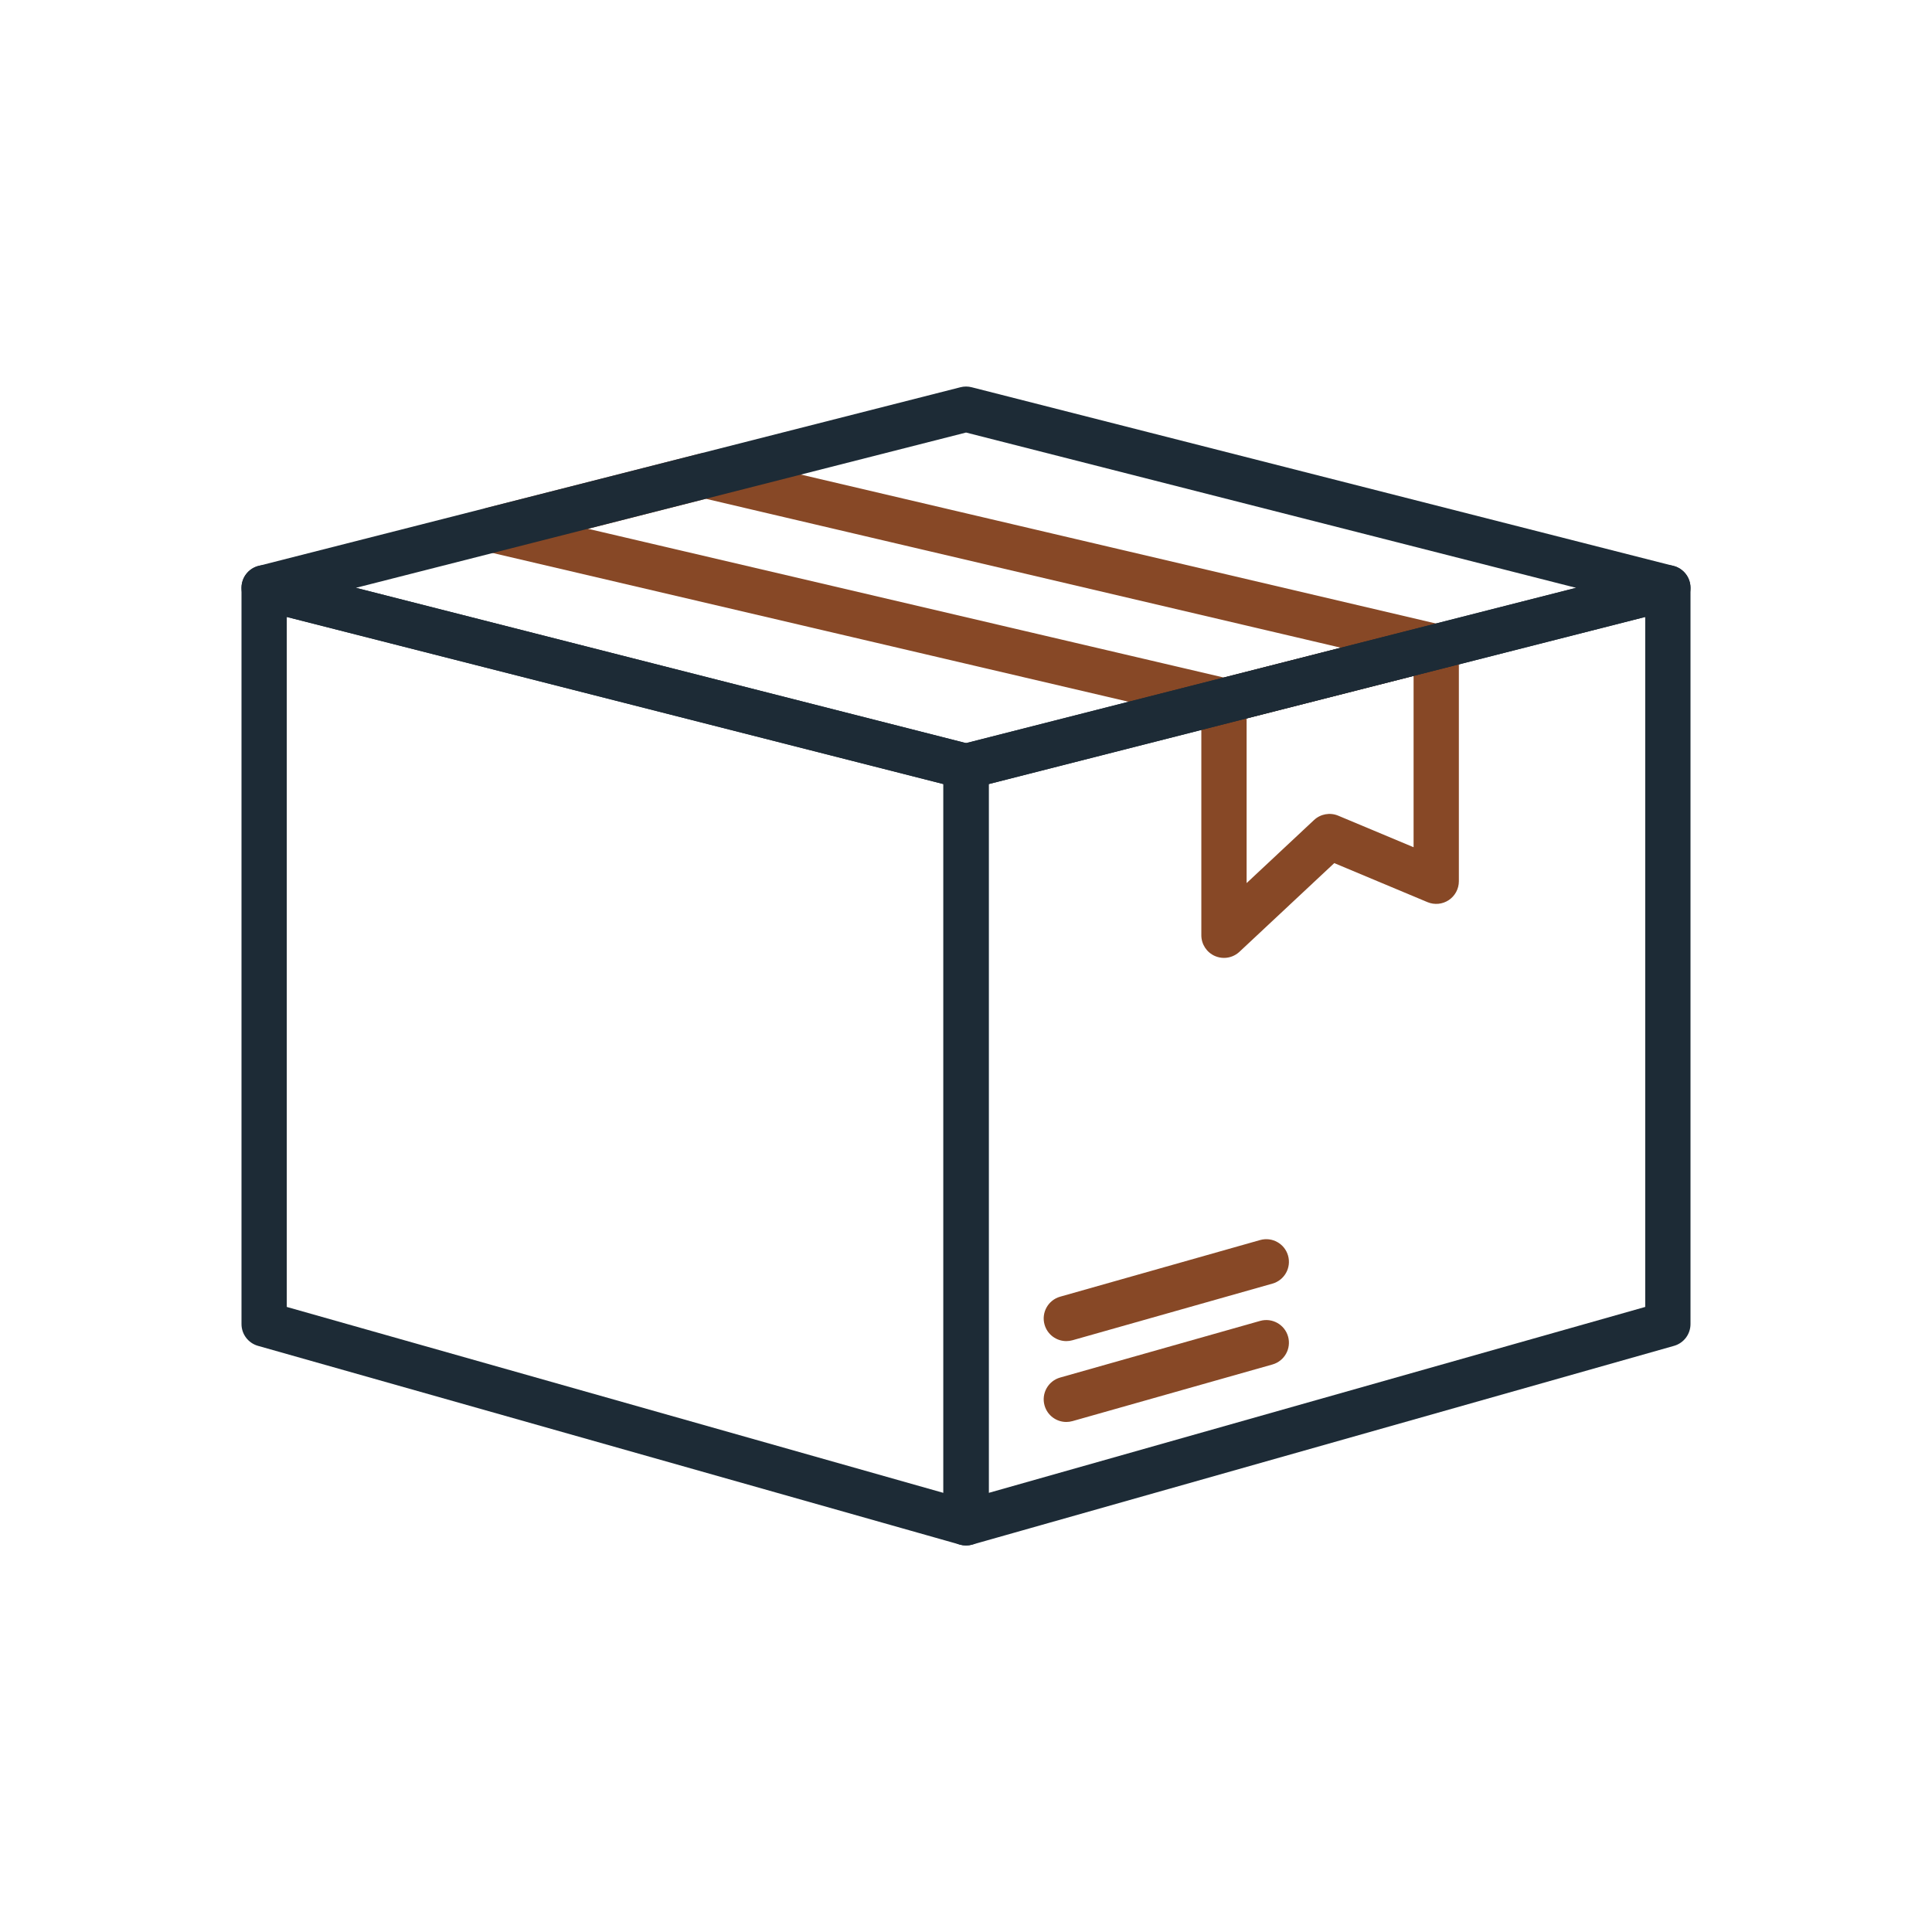
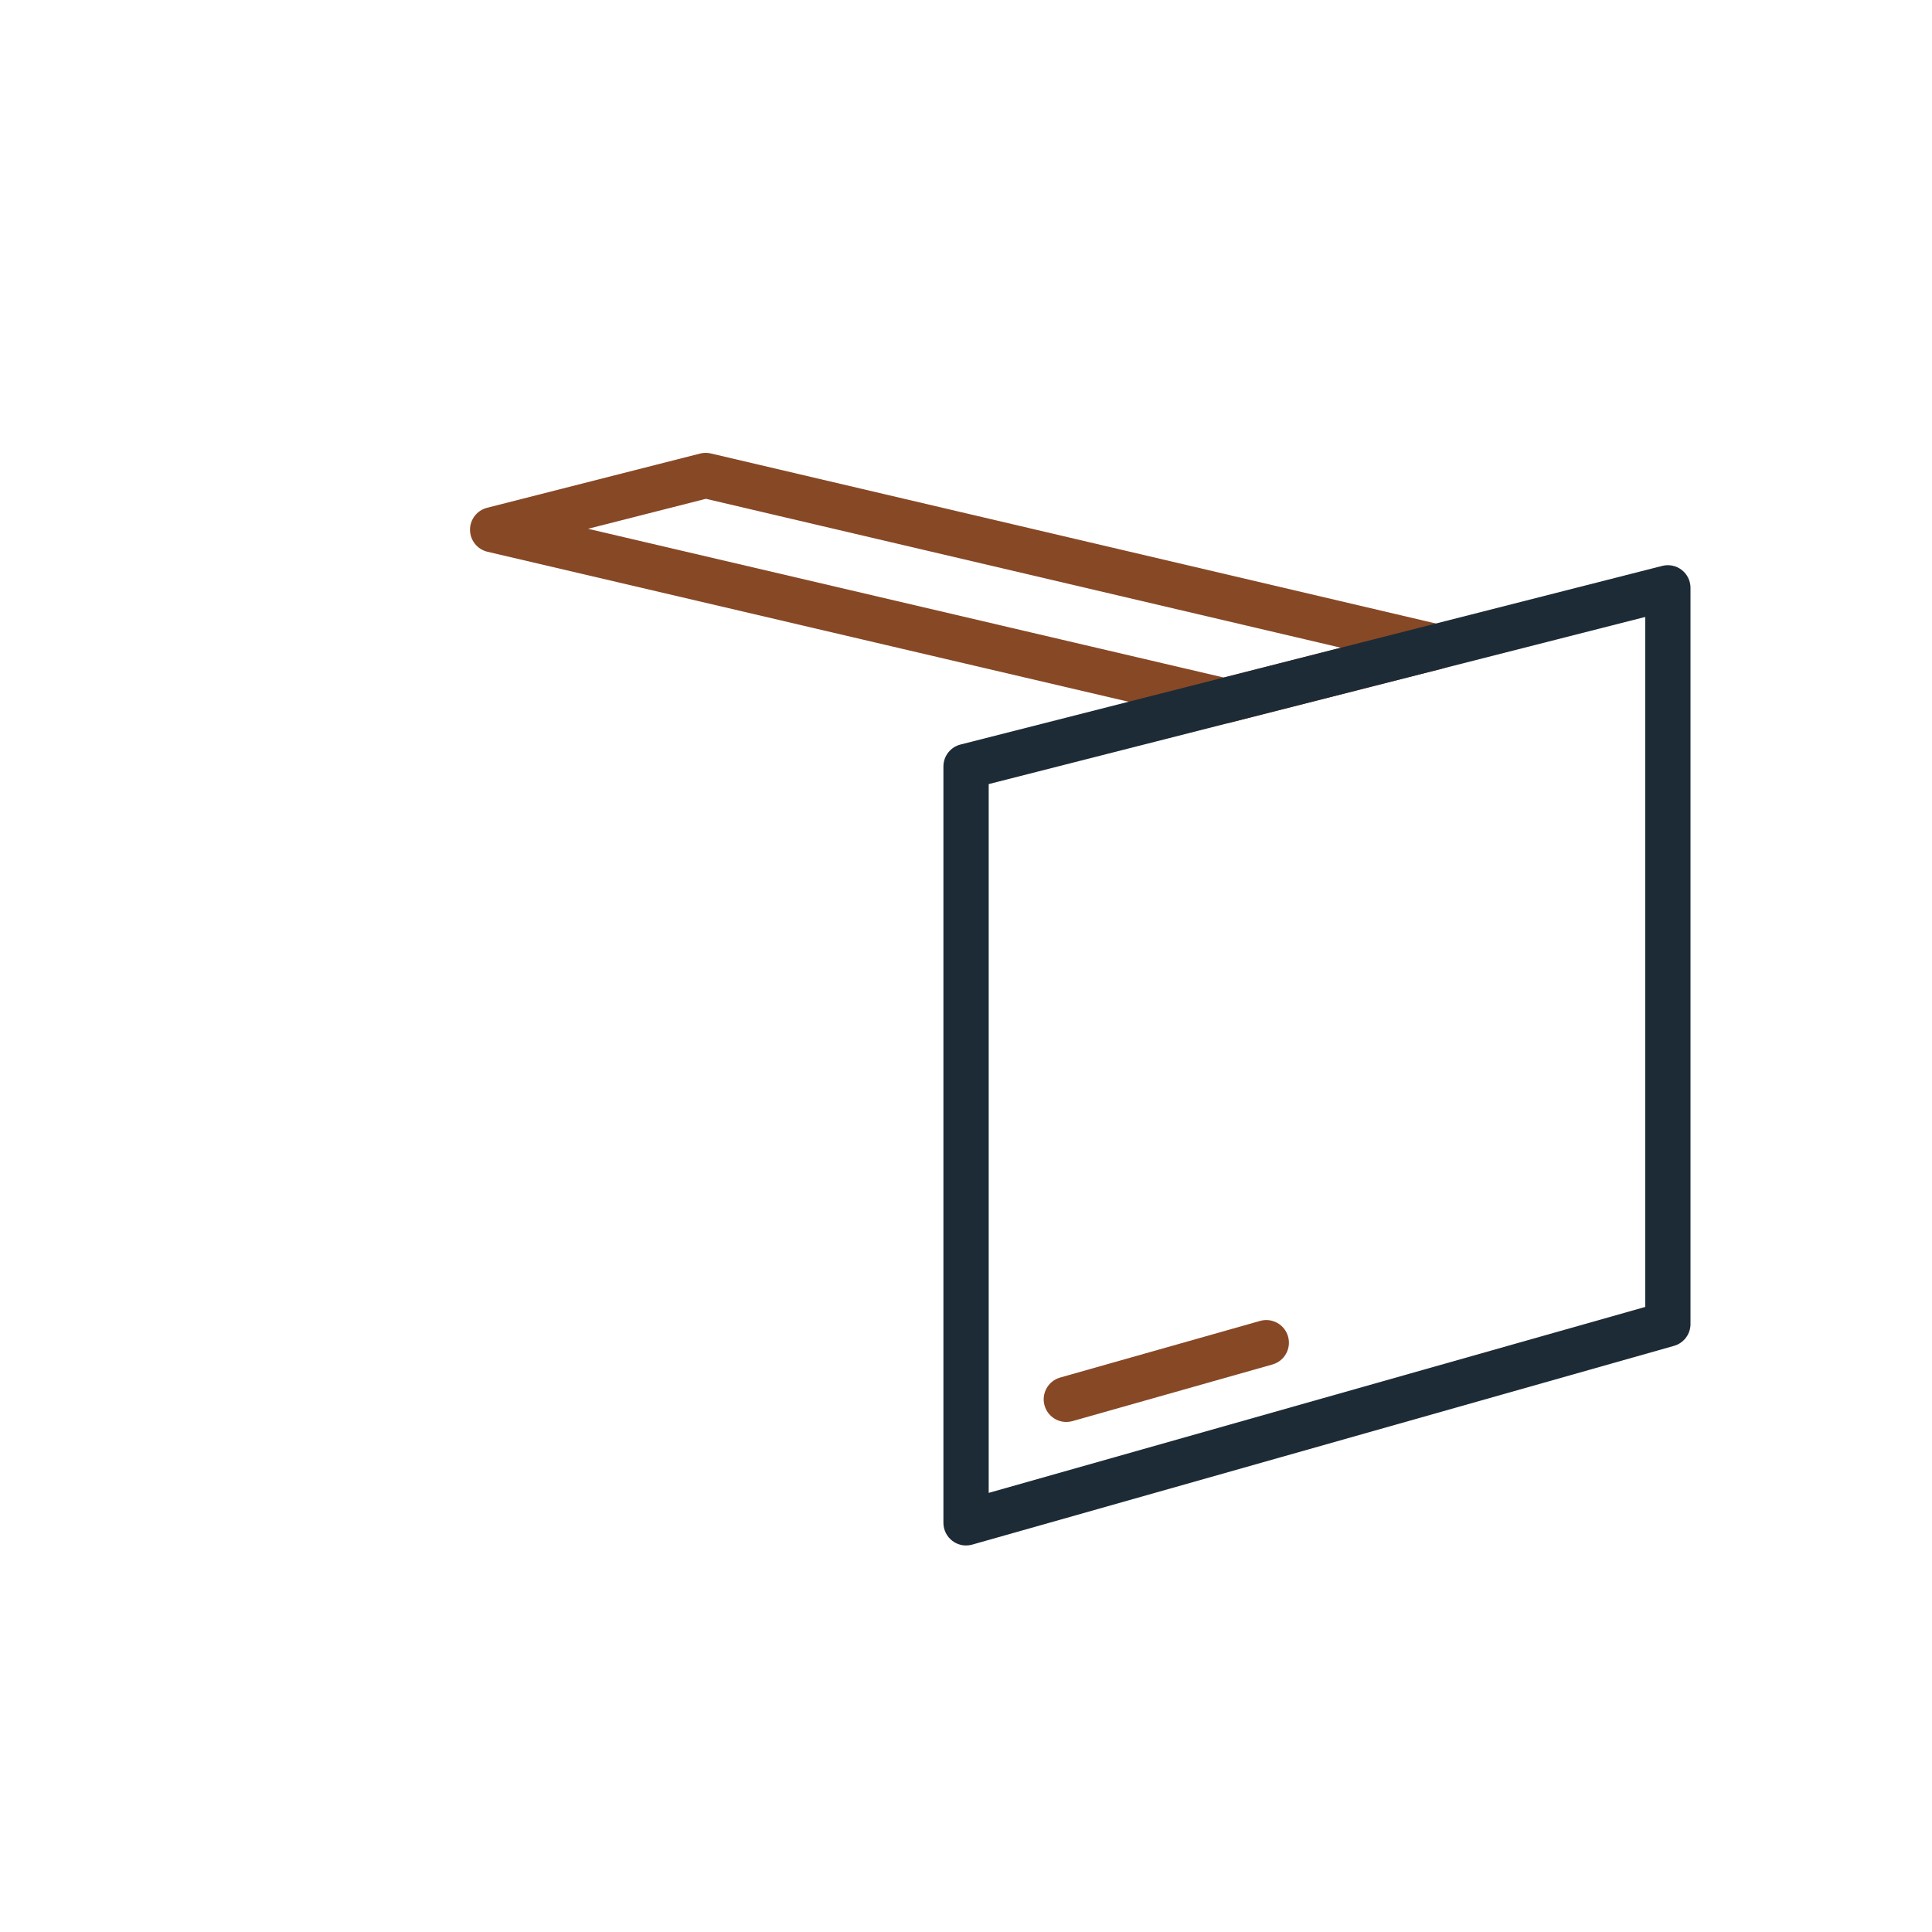
<svg xmlns="http://www.w3.org/2000/svg" id="Layer_1" enable-background="new 0 0 2048 2048" viewBox="0 0 2048 2048" width="300" height="300" version="1.1">
  <g width="100%" height="100%" transform="matrix(1,0,0,1,0,0)">
    <g>
      <g>
        <path d="m1297.471 766.909c-1.834 0-3.669-.21-5.468-.631l-775.238-181.383c-10.771-2.52-18.424-12.075-18.531-23.136s7.359-20.762 18.079-23.491l225.816-57.483c3.734-.951 7.646-.988 11.4-.108l774.412 181.619c10.768 2.525 18.415 12.082 18.52 23.141.104 11.059-7.363 20.757-18.081 23.484l-224.99 57.248c-1.943.493-3.931.74-5.919.74zm-674.091-206.366 673.853 157.662 124.167-31.595-673.118-157.862z" fill="#874826" fill-opacity="1" data-original-color="#66bb6aff" stroke="none" stroke-opacity="1" />
      </g>
      <g>
-         <path d="m1297.466 1015.415c-3.225 0-6.474-.649-9.548-1.983-8.771-3.806-14.447-12.456-14.447-22.017v-248.506c0-13.255 10.745-24 24-24s24 10.745 24 24v193.193l71.45-66.836c6.9-6.455 16.947-8.261 25.665-4.61l79.875 33.444v-212.439c0-13.255 10.745-24 24-24s24 10.745 24 24v248.506c0 8.032-4.018 15.531-10.704 19.98-6.688 4.45-15.157 5.259-22.565 2.157l-98.82-41.376-100.505 94.014c-4.536 4.242-10.427 6.473-16.401 6.473z" fill="#874826" fill-opacity="1" data-original-color="#66bb6aff" stroke="none" stroke-opacity="1" />
-       </g>
+         </g>
      <g>
-         <path d="m1024.058 1638.255c-2.187 0-4.386-.299-6.538-.908l-744.059-210.701c-10.331-2.925-17.461-12.356-17.461-23.092v-780.431c0-7.408 3.421-14.401 9.271-18.948 5.848-4.548 13.469-6.138 20.649-4.31l744.059 189.377c10.636 2.707 18.081 12.284 18.081 23.258v801.755c0 7.521-3.526 14.607-9.525 19.144-4.216 3.187-9.31 4.856-14.477 4.856zm-720.058-252.849 696.059 197.108v-751.357l-696.059-177.161z" fill="#1d2b36" fill-opacity="1" data-original-color="#212121ff" stroke="none" stroke-opacity="1" />
-       </g>
+         </g>
      <g>
        <path d="m1024.061 1638.255c-5.167 0-10.261-1.669-14.476-4.856-6-4.536-9.525-11.622-9.525-19.144v-801.755c0-10.975 7.444-20.551 18.079-23.258l743.941-189.377c7.18-1.828 14.8-.237 20.65 4.31 5.849 4.547 9.271 11.541 9.271 18.949v780.431c0 10.736-7.13 20.166-17.46 23.092l-743.941 210.701c-2.153.608-4.353.907-6.539.907zm23.999-807.099v751.358l695.94-197.107v-731.41z" fill="#1d2b36" fill-opacity="1" data-original-color="#212121ff" stroke="none" stroke-opacity="1" />
      </g>
      <g>
        <path d="m1130.348 1507.347c-10.466 0-20.086-6.898-23.079-17.466-3.612-12.753 3.799-26.02 16.552-29.632l211.953-60.029c12.75-3.611 26.02 3.799 29.632 16.552s-3.799 26.02-16.552 29.632l-211.953 60.029c-2.186.619-4.388.914-6.553.914z" fill="#874826" fill-opacity="1" data-original-color="#66bb6aff" stroke="none" stroke-opacity="1" />
      </g>
      <g>
-         <path d="m1130.348 1421.63c-10.466 0-20.086-6.898-23.079-17.466-3.612-12.753 3.799-26.02 16.552-29.632l211.953-60.03c12.75-3.612 26.02 3.798 29.632 16.552 3.612 12.753-3.799 26.02-16.552 29.632l-211.953 60.03c-2.186.619-4.388.914-6.553.914z" fill="#874826" fill-opacity="1" data-original-color="#66bb6aff" stroke="none" stroke-opacity="1" />
-       </g>
+         </g>
    </g>
    <g>
-       <path d="m1024.059 836.5c-1.989 0-3.977-.247-5.919-.742l-744.06-189.377c-10.636-2.708-18.08-12.284-18.08-23.259s7.444-20.551 18.08-23.259l744.059-189.376c3.885-.99 7.957-.989 11.84 0l743.941 189.377c10.635 2.708 18.079 12.284 18.079 23.258s-7.444 20.551-18.079 23.258l-743.941 189.377c-1.942.496-3.931.743-5.92.743zm-646.757-213.377 646.756 164.612 646.653-164.612-646.653-164.612z" fill="#1d2b36" fill-opacity="1" data-original-color="#212121ff" stroke="none" stroke-opacity="1" />
-     </g>
+       </g>
  </g>
</svg>